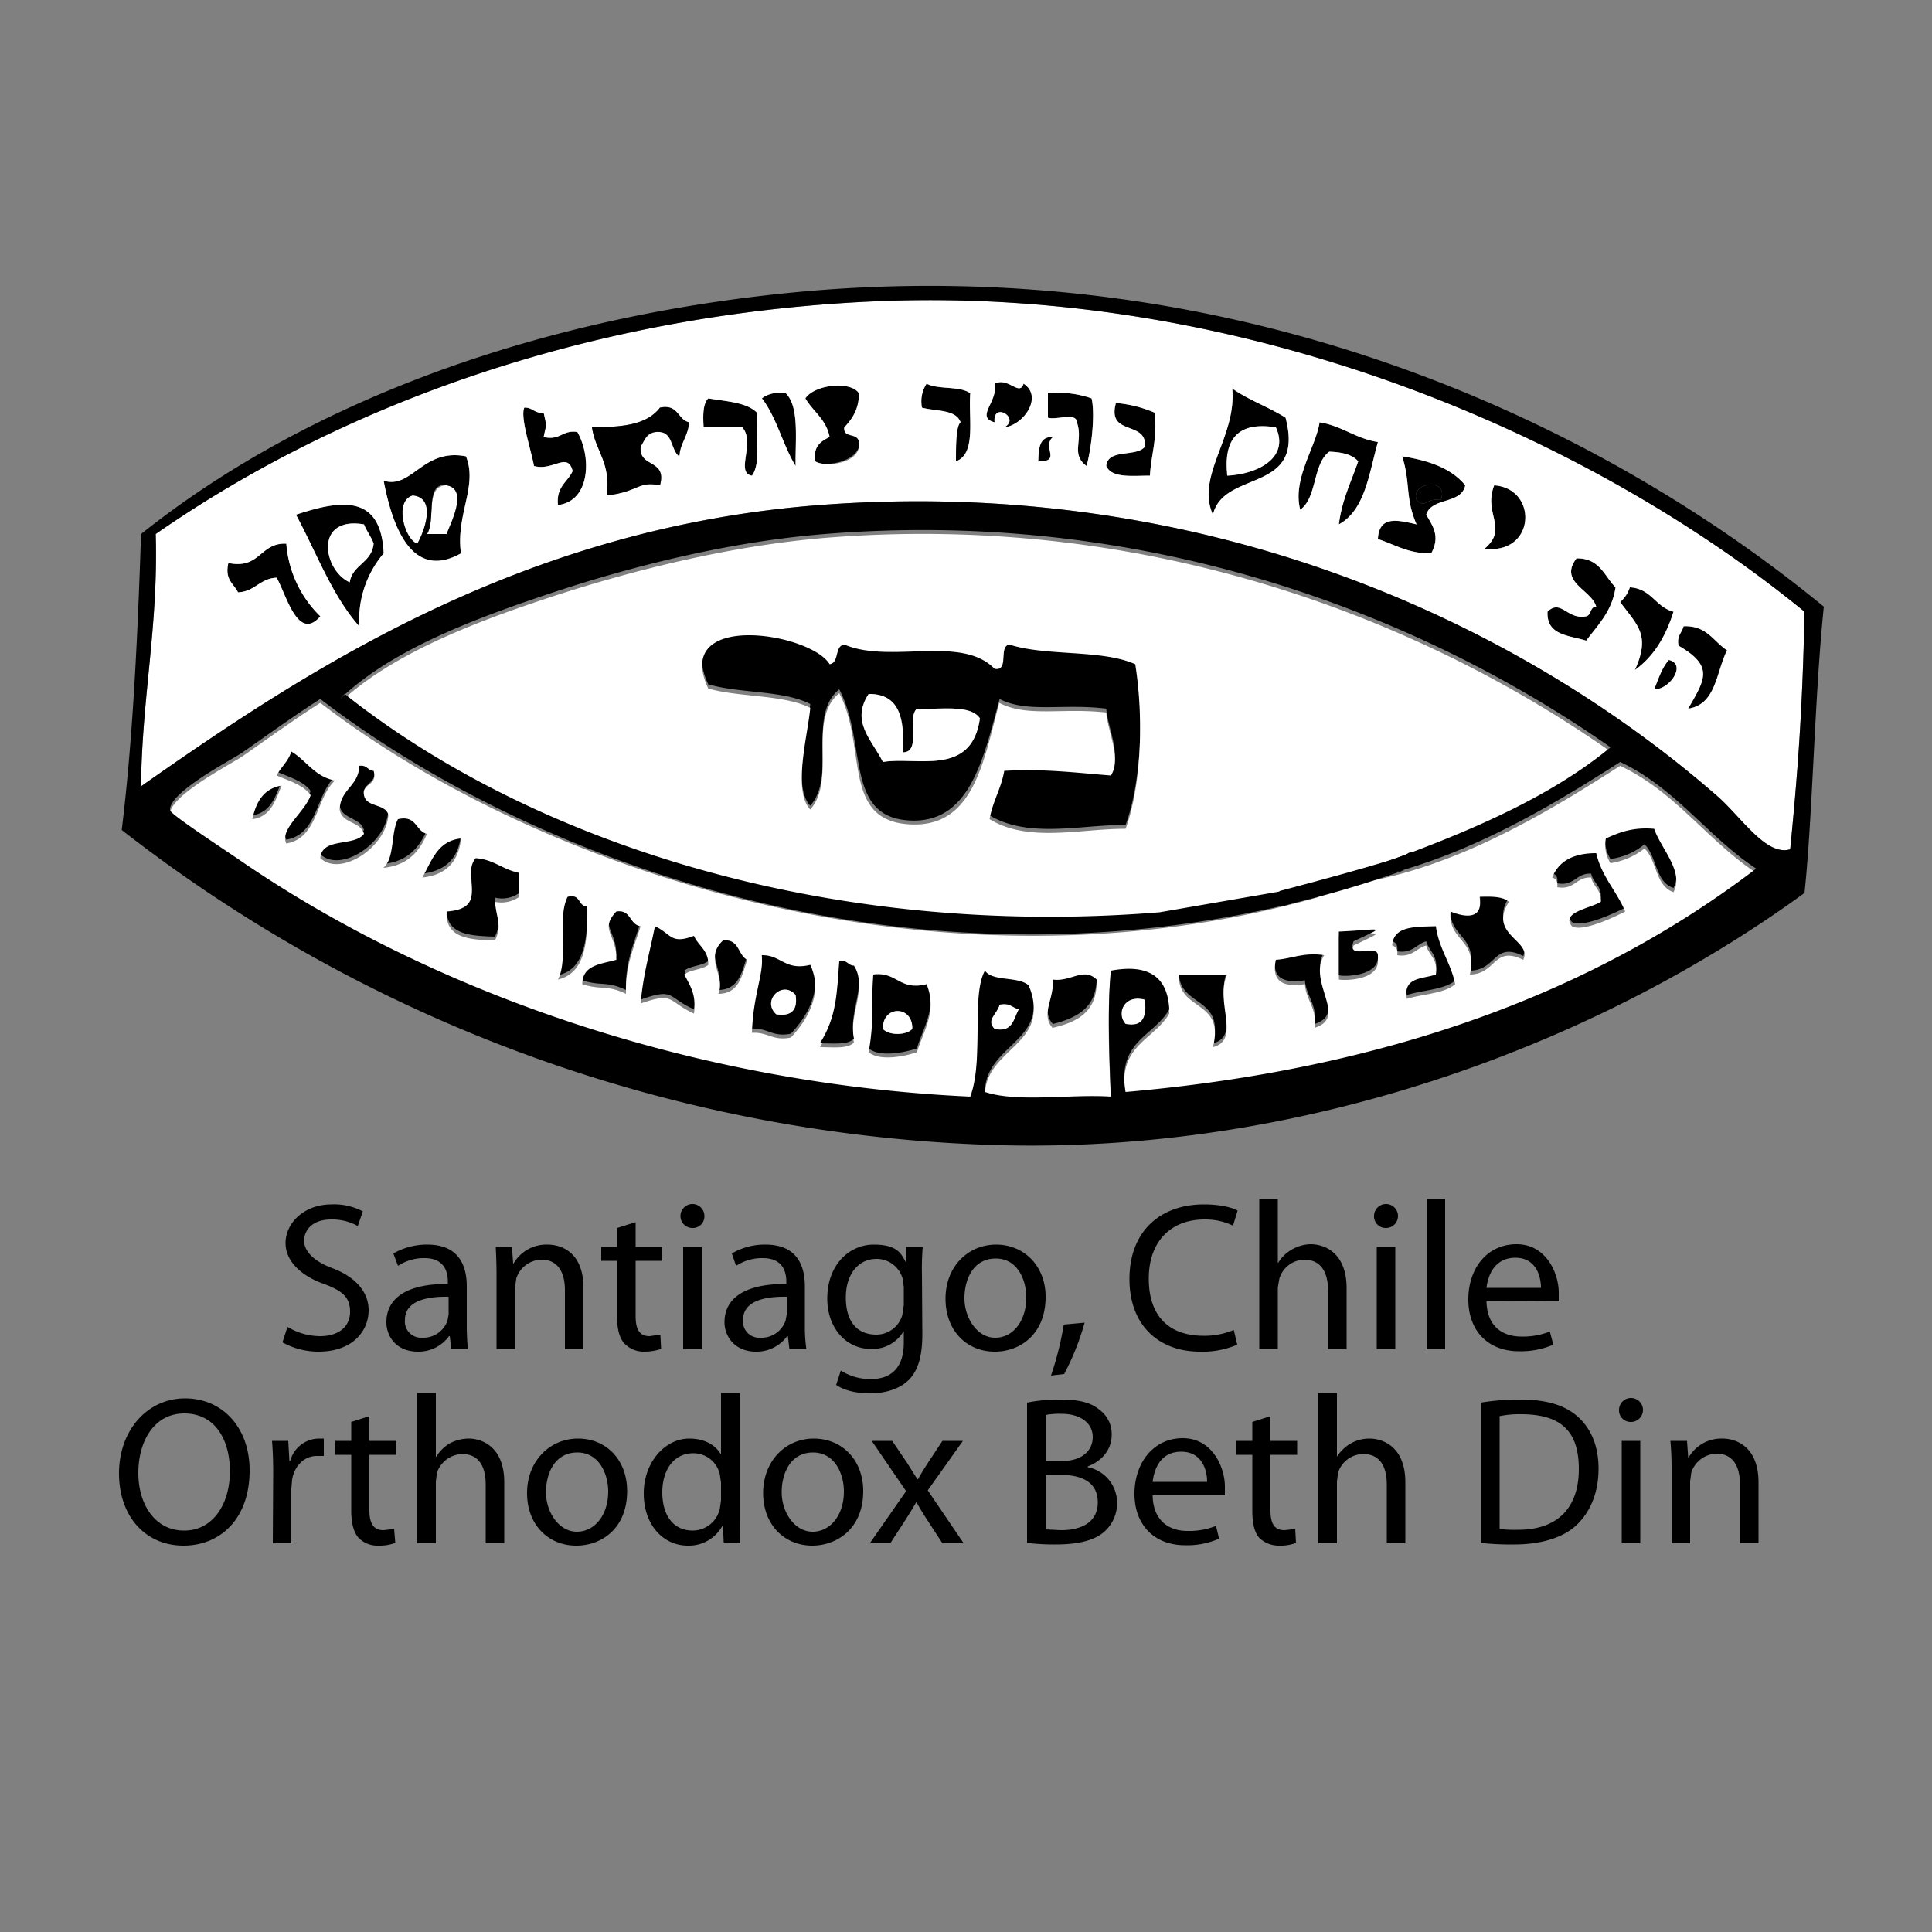
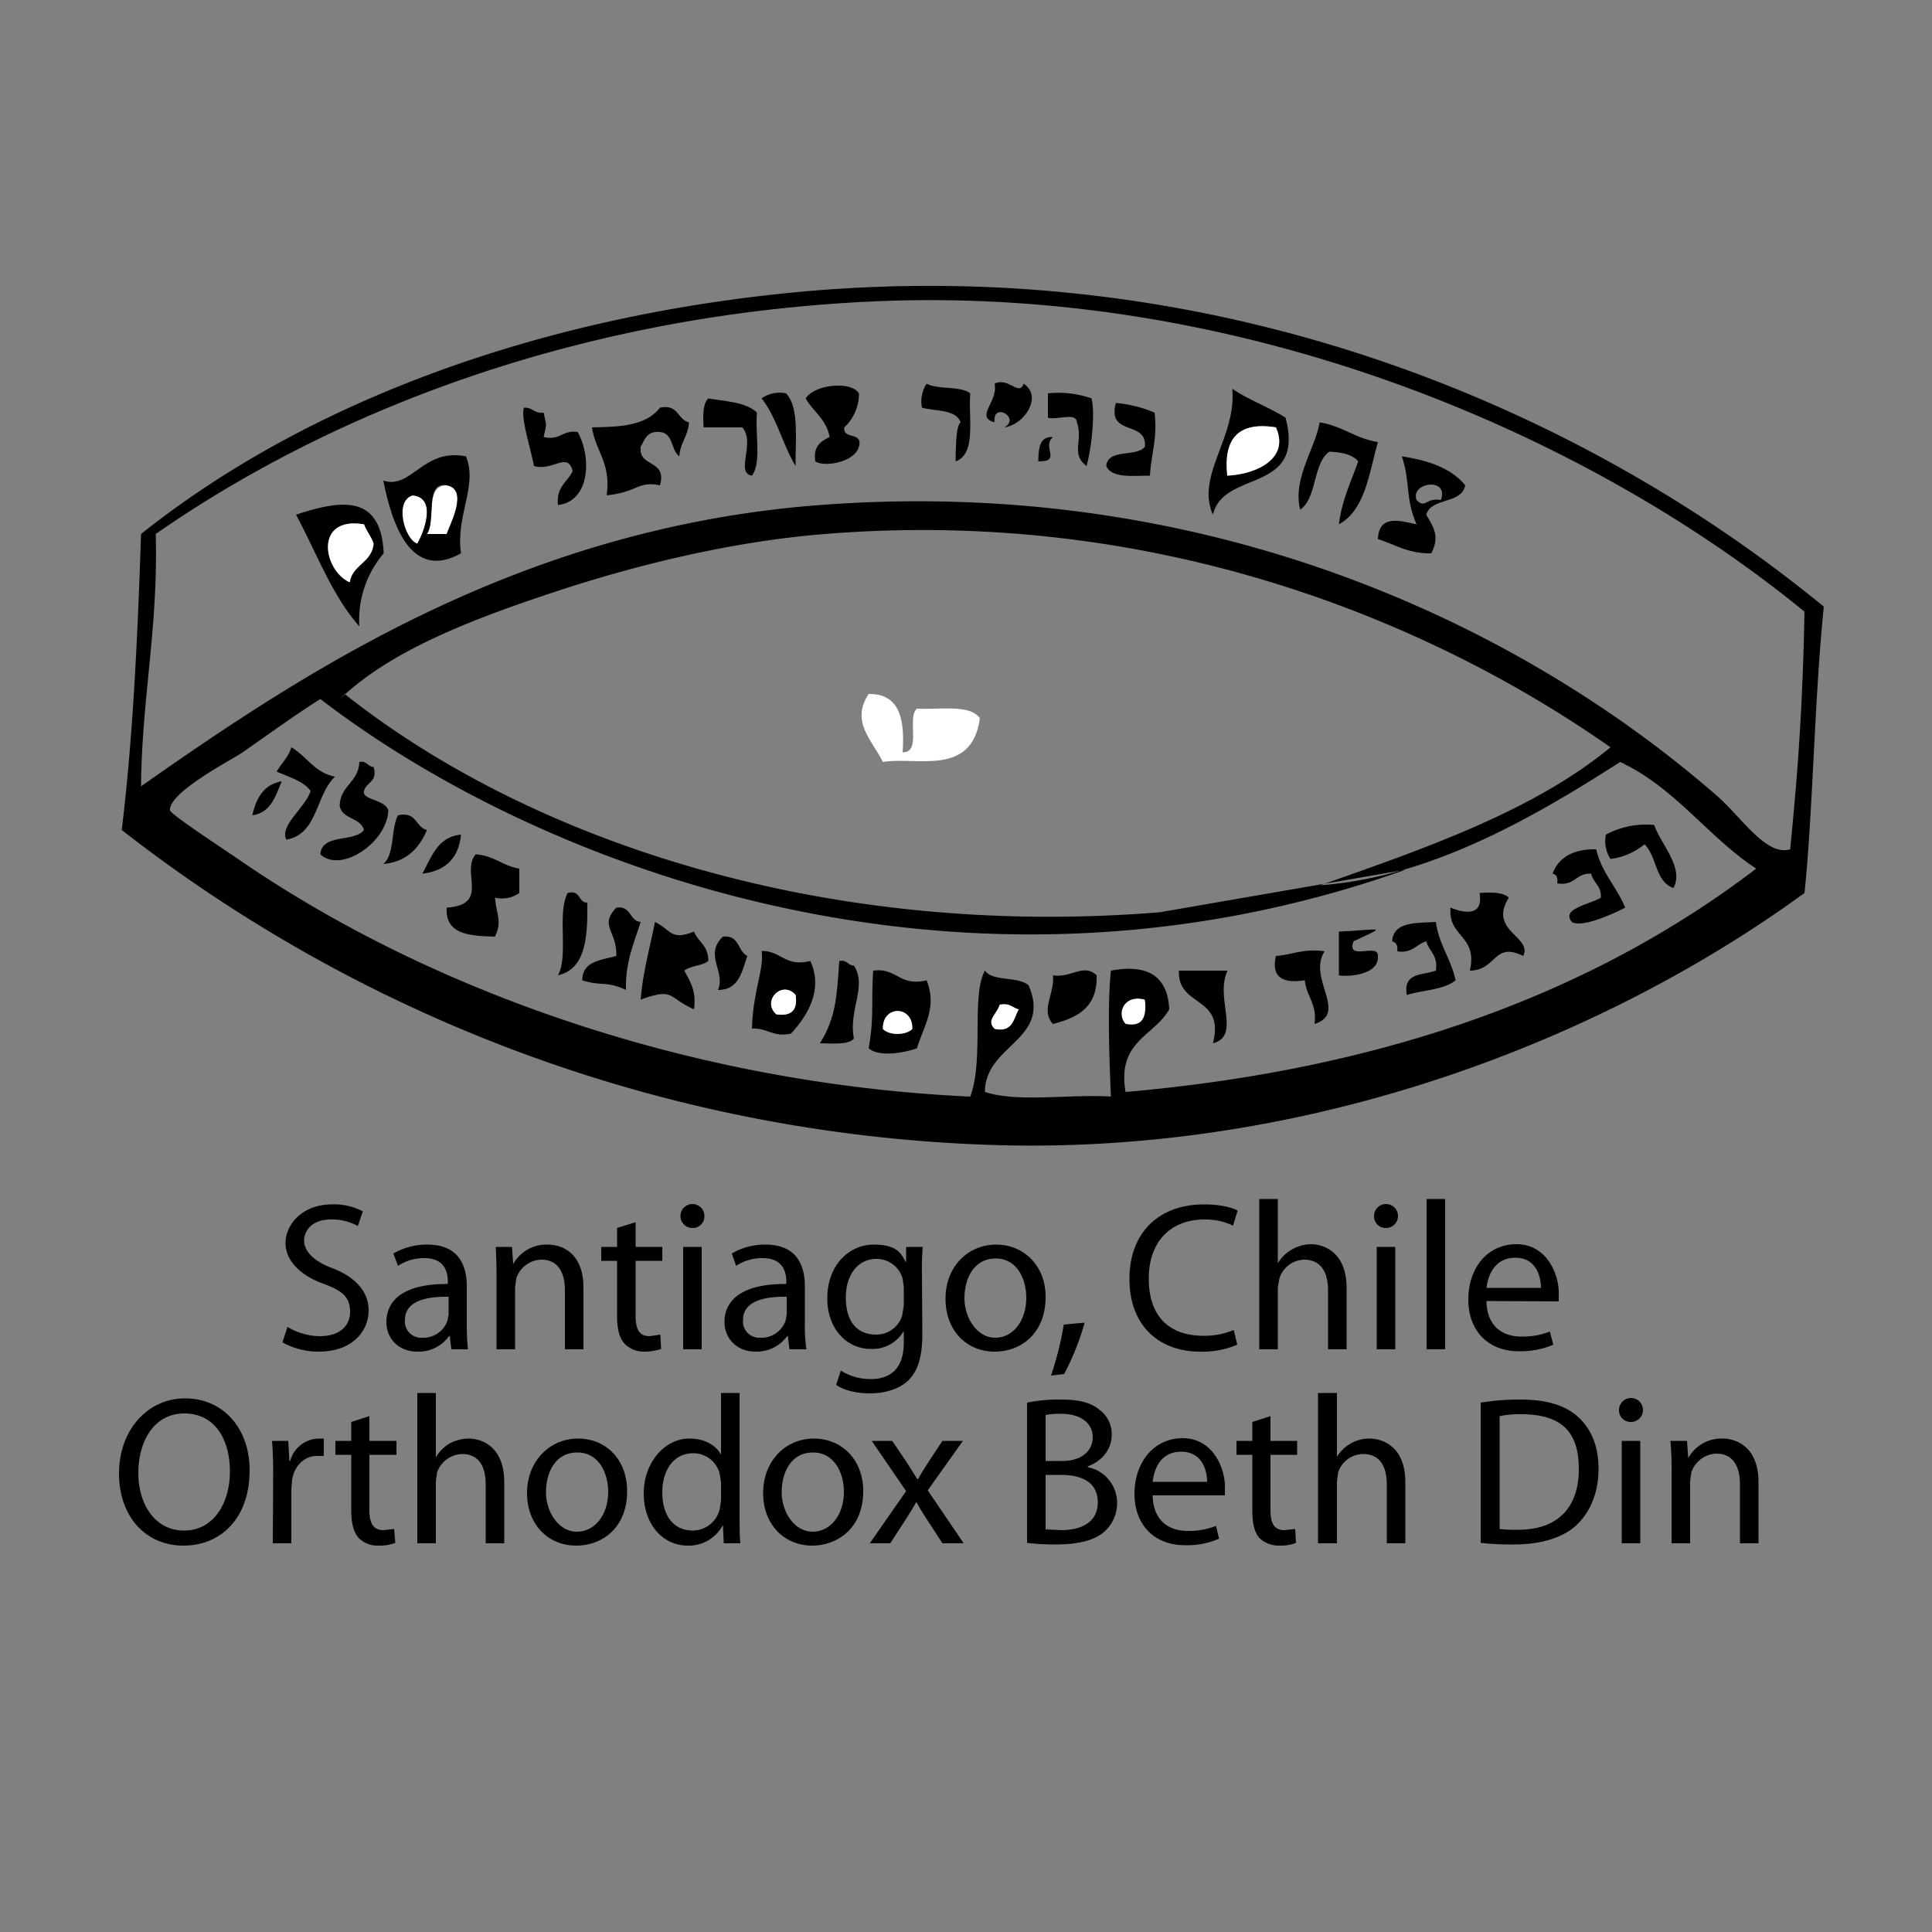
<svg xmlns="http://www.w3.org/2000/svg" id="Capa_1" data-name="Capa 1" viewBox="0 0 500 500">
  <rect x="0" y="0" width="500" height="500" fill="#808080" stroke="none" />
  <defs>
    <style>.cls-1,.cls-2{fill-rule:evenodd}.cls-2{fill:#fff}</style>
  </defs>
  <path class="cls-1" d="M222.3 101.8a11.9 11.9 0 0 1-3.8 8.8c-.4 3.3 4.9 1 3.8 5s-8.9 5.4-11.3 3.8c-.6-4 1.5-5.2 3.7-6.3-.8-4.6-4.3-6.6-6.2-10 2.3-3.6 11.7-4.6 13.8-1.3M239.8 99.3c3 1.6 8.7.5 11.3 2.5-.5 6.6 1.6 15.7-3.8 17.6.1-5.1.2-9.2 1.3-10.1-1.2-3.4-6.3-2.8-10-3.8a8.4 8.4 0 0 1 1.2-6.2M257.4 99.3c3.6-1.8 6.4 3.4 7.5 0 5.1 3.3.1 10.7-5 11.3 4.4-2.4-3.1-6.8-2.5-1.3-5.2-1.4 1-5.3 0-10M318.9 100.6c4.2 2.9 9.4 4.7 13.8 7.5 5.2 19.8-16 13.3-18.8 25.1-4.5-10.1 6.2-20.1 5-32.6m-1.2 22.5c7.8-.4 16.1-4.6 12.5-12.5-10-1.6-13.6 3.2-12.5 12.5M203.4 101.8c3.5 3.6 2.4 11.9 2.5 18.8-3.3-5.4-4.9-12.6-8.8-17.5a8.1 8.1 0 0 1 6.3-1.3M271.2 101.8a26.1 26.1 0 0 1 11.3 1.3c.9 3.8.1 12.3-1.3 17.5-4.2-3.2-.8-6.5-2.5-11.3-.1-2.7-5.3-.5-7.5-1.2ZM183.3 103.1c4.7.8 9.9 1 12.6 3.7-.5 5.4 1.2 13-1.3 16.3-4.4-.7 1-8.6-2.5-12.5h-10c-.2-3.1-.2-6.1 1.2-7.5M288.8 104.3a31.9 31.9 0 0 1 10 2.5c.8 6.6-.9 10.8-1.2 16.3-4.6 0-9.9.7-11.3-2.5.4-4.6 7.8-2.2 10-5 .6-6.9-9.9-2.6-7.5-11.3M135.6 105.5c2.3-.1 2.7 1.6 5.1 1.3.8 3.9.8 2.4 0 6.3 4.3 1 4.8-1.9 8.8-1.3 3.6 6.4 3.3 17.9-5.1 18.9-.5-4.8 2.5-5.9 3.8-8.8-1.3-5.1-5.1.1-10-1.3-.9-4.7-3.5-12.5-2.6-15.1M341.5 109.3c5.8.9 9.3 4.2 15.1 5.1-2.3 8.1-3.3 17.6-10.1 21.3.8-6.4 3.2-11.1 5-16.3-1.5-1.8-4.3-2.4-7.5-2.5-4.3 3.2-3.1 11.9-7.5 15-2.1-7.9 4.1-16.3 5-22.6" />
  <path class="cls-2" d="M330.2 110.6c3.6 7.9-4.7 12.1-12.6 12.5-1-9.3 2.6-14.1 12.6-12.5" />
  <path class="cls-1" d="M272.5 113.1c-3 2.6 2.4 6.4-3.8 6.3.1-3.2.2-6.5 3.8-6.3" />
  <path class="cls-2" d="M115.6 125.6c5.8 1 .8 10.2 0 12.6h-5.1c2.4-3.5-.7-12.5 5.1-12.6" />
-   <path class="cls-1" d="M372.9 129.4c-4-.7-3.9 2.4-6.3 0-1.7-4.6 8.5-6 6.3 0M386.7 125.6c11.4.8 10.8 18-2.5 16.4 6.3-5.3-.4-9 2.5-16.4" />
  <path class="cls-2" d="M108 140.7c-3.3-1.1-6.1-11.1-1.2-12.5 6.3.6 3 9.4 1.2 12.5" />
  <path class="cls-1" d="M99.3 143.2a26.6 26.6 0 0 0-6.3 18.9c-7.1-8-11.1-19.1-16.4-28.9 11.8-3.9 22-5.3 22.7 10m-8.8 7.5c.7-4.6 5.7-5 6.2-10-.6-1.8-1.8-3.1-2.5-5-13-2.2-10.6 11.9-3.7 15" />
  <path class="cls-2" d="M94.2 135.7c.7 1.8 1.9 3.2 2.5 5-.5 5-5.5 5.4-6.2 10-6.9-3.1-9.3-17.2 3.7-15" />
-   <path class="cls-1" d="M74.1 140.7a29.3 29.3 0 0 0 8.8 18.8c-5.8 6.7-8.8-5.6-11.3-10-4.4.2-5.6 3.6-10 3.8-1.1-2.3-3.5-3.2-2.5-7.6 8.3 1.7 8.1-5.3 15-5M408 144.5c6-.1 7.2 4.6 10.1 7.5-.9 6.2-4.6 9.7-7.6 13.8-4.4-1.4-10.3-1.3-10-7.5 3.5-3.4 5.2 2.2 10 1.2 1.4-.3.9-2.4 2.6-2.5-1.2-4.4-9.8-6.3-5.1-12.5M421.8 152c5.6.3 6.6 5.1 11.3 6.3-2 6.3-5.1 11.6-10 15.1 4.2-9.2.5-11.7-3.8-17.6a8.4 8.4 0 0 0 2.5-3.8M434.4 167.1c-.5-2.6.8-3.3 1.3-5.1 6-.2 7.7 4 11.2 6.3-2.8 5.6-2.7 14-10 15.1 4.2-7.4 6.9-10.9-2.5-16.3M214.7 170.8c2.6-.3 1.2-4.6 3.8-5 12 5.1 30.3-2.6 38.9 6.3 3.9.6.9-5.8 3.8-6.3 9.5 3 23.9 1.2 32.6 5 2.3 13.9 1.6 31.5-2.5 42.7-11.4-.1-25.1 3.6-35.2-2.5.8-4.7 3-7.9 3.8-12.5 10.2-.6 18.7.5 27.6 1.2 2.8-4.3-.8-11.2-1.2-16.3-11.3-1.4-20.4 1.2-27.6-2.5-4.3 15.8-7.8 32.7-23.9 31.4s-10.4-20.2-17.6-33.9c-8.4 6.8-.6 22.3-7.5 30.1-4.6-4.8-.7-18.9 0-26.3-7-3.6-18.2-2.7-26.4-5.1-9.5-20.1 26.5-14.4 31.4-6.3m13.8 26.4c8.6-1.5 23 4 25.1-11.3-2.5-3.7-10.3-2.2-16.3-2.5-2.7 2.3 1.3 11.4-3.7 11.3.6-8.7-.8-15.2-8.8-15.1-4.7 7.2.8 11.8 3.7 17.6M431.9 170.8c4.7 1.1.2 7.7-3.8 7.6 1.1-2.7 2-5.6 3.8-7.6" />
  <path class="cls-2" d="M224.8 179.6c8-.1 9.4 6.4 8.8 15.1 5 .1 1-9 3.7-11.3 6 .3 13.8-1.2 16.3 2.5-2.1 15.3-16.6 9.8-25.1 11.3-2.9-5.8-8.4-10.4-3.7-17.6" />
  <path class="cls-1" d="M72.9 180.9c3 3.5-3.6 8-7.6 8.8 1-1.1 1.4-2.8 1.3-5.1 1.6-1.7 6.1-.5 6.3-3.7M75.4 193.4c4 2.3 6 6.6 11.3 7.6-5 4.6-4.4 14.9-12.6 16.3-1.8-3.7 4.8-8.1 6.3-12.6-1.9-2.6-5.6-3.6-8.8-5 1.2-2.2 3-3.6 3.8-6.3M93 197.2c2-.4 2.1 1.2 3.7 1.3 1.1 4-1.9 3.8-2.5 6.2s5.4 2.1 6.3 5c-.3 8.3-12.2 16.4-17.6 11.4.4-5.5 8.8-3 11.3-6.3-.9-3.3-5.7-2.7-6.3-6.3.2-5.3 4.9-6 5.1-11.3" />
  <path class="cls-1" d="M72.9 202.2c-1.6 3.9-2.8 8.1-7.6 8.8 1-4.5 3-8 7.6-8.8M103 211c4.9-1.1 4.5 3.1 7.5 3.8-2 4.6-5.1 8.2-11.3 8.8 3-2.5 1.9-9 3.8-12.6M428.1 213.5c1.7 5 7.8 11 5 16.3-4.7-1.5-4.3-8.2-7.5-11.3a17.3 17.3 0 0 1-8.8 3.8 8.4 8.4 0 0 1-1.2-6.3 22 22 0 0 1 12.5-2.5M119.3 216c-.6 6.1-4 9.4-10 10.1 2.4-4.3 3.9-9.5 10-10.1M413.1 219.8c1.4 6.1 5.3 9.7 7.5 15.1-3.3 1.7-11.3 5.3-13.8 3.7-2.9-3.5 4.7-4.5 7.5-6.3.2-3.1-2-3.8-2.5-6.2-4-.2-4.2 3.3-8.8 2.5.2-1.5-.2-2.3-1.2-2.5 1.6-4.2 5.3-6.4 11.3-6.3M123.1 221.1c4.7.3 7 3 11.3 3.7v6.3a7.7 7.7 0 0 1-6.3 1.2c.4 4.6 1.9 6.1 0 10.1-6.5-.2-12.9-.5-12.5-7.5 11.3-.8 3.6-9.1 7.5-13.8M146.9 231.1c3.5-.9 2.6 2.5 5.1 2.5.1 8.9-.4 17.2-7.6 18.8 2.8-5.2-.3-15.8 2.5-21.3M382.9 231.1c3.1-.2 6.1-.2 7.6 1.2-5.5 8.6 6.2 10.1 3.7 15.1-7.7-3.8-6.8 3.7-13.8 3.8 2.1-9.2-5.7-8.6-5-16.3 3.4 1.4 8.6 2.4 7.5-3.8M159.5 234.9c3.9-.6 3.3 3.4 6.3 3.7-1.7 5.5-4 10.3-3.8 17.6-5-2.4-6.4-.9-11.3-2.5 0-5 4.9-5.2 8.8-6.3.2-6.5-4.5-7.8 0-12.5M169.5 238.6c4.3 2.1 4 4.9 10.1 2.5 1.1 2.7 3.8 3.7 3.7 7.6-1.6 1.3-4.6 1.2-6.2 2.5 1.4 2.7 3.2 5.1 2.5 10-6.9-3-4.9-5.7-13.8-2.5.6-7.3 2.4-13.4 3.7-20.1M371.6 238.6c.8 5.9 3.9 9.5 5.1 15.1-3 2.5-8.5 2.5-12.6 3.8-1.1-5.8 4.1-5.1 7.5-6.3.6-4-1.7-4.9-2.5-7.6-2.6.8-3.6 3.2-7.5 2.6.2-1.5-.3-2.3-1.3-2.6.3-5.1 6.2-4.7 11.3-5M187.1 242.4c4.3-.5 3.8 3.8 6.3 5-1.4 4-2.1 8.8-7.6 8.8 2.1-4.7-3.7-9.1 1.3-13.8M197.1 246.1c5.2 0 6 4.2 12.6 2.6 3.6 7.7-1.2 14.7-5 18.8-4.7 1-6-1.5-10.1-1.3.3-9.9 3.2-15.4 2.5-20.1m3.8 16.4c3.9.6 5.6-1.1 5-5-3.4-3.9-8.9 1.5-5 5M342.8 246.2c-4.5 7 6.2 16-2.6 18.8.7-5.3-2.1-7-2.5-11.3-5.3.8-8.8-.4-7.5-6.3 4.2-.3 7.2-2 12.6-1.2M226 251.2c6.2-.8 6.7 4.2 13.8 2.5 2.8 7-.7 11.7-2.5 17.6-3.1 1.1-9.7 2.4-12.5 0 1.5-8.3.6-12.2 1.2-20.1m2.5 15.1c1.6 1.7 5.9 1.7 7.6 0 .2-6.2-7.8-6.2-7.6 0M283.8 252.4c.3 8.3-5 11-11.3 12.6-3.3-3.6.5-7.8 0-12.6 4.7.8 7.9-3.2 11.3 0M305.1 251.2h12.6c-3.4 7 3.6 16.9-3.8 18.8 3.2-12.4-9.2-9.2-8.8-18.8" />
  <path class="cls-2" d="M205.9 257.5c.6 3.9-1.1 5.6-5 5-3.9-3.5 1.6-9 5-5M296.3 258.7c.5 4.3-.4 7.2-5 6.3-2.5-2.7-.4-7.8 5-6.3M258.7 260c2.6-.6 3.3.8 5 1.2-1.4 2.4-1.5 6.1-6.3 5.1-2.3-2.3.5-3.7 1.3-6.3M236.1 266.3c-1.7 1.7-6 1.7-7.6 0-.2-6.2 7.8-6.2 7.6 0" />
  <path class="cls-1" d="M369.1 133.2c1.9 3.2 3.6 5.7 1.3 10-6 .1-9.4-2.3-13.8-3.7.3-6.2 5.2-4.9 10-3.8-3-6.9-1.5-10.6-3.8-17.6 5.3.8 12.4 2.5 16.4 7.5-1 5-8.7 3-10.1 7.6m-2.5-3.8c2.4 2.4 2.3-.7 6.3 0 2.2-6-8-4.6-6.3 0M99.2 124.4c7.4 2.3 10.2-8.5 21.4-6.3 3.1 7.8-2.7 15.1-1.3 25.1-13 7.3-17.9-7.7-20.1-18.8m7.6 3.8c-4.9 1.4-2.1 11.5 1.2 12.5 1.8-3.1 5.1-11.9-1.2-12.5m3.7 10h5.1c.8-2.4 5.8-11.6 0-12.6s-2.7 9.1-5.1 12.6" />
-   <path class="cls-2" d="M416.8 194.5c-20 16.4-47.1 25.7-74.1 35.1 29-2 55.2-17.7 76.6-31.4 14.3 6.7 22.5 19.3 35.2 27.7-41.8 31.8-95.4 51.9-163.2 57.7-2.3-13.1 7.4-14.4 11.3-21.3-.4-8-4.9-11.9-15.1-10.1-1.1 9.2-.3 25.4 0 32.6-10.6-.7-24.1 1.6-32.6-1.2-.1-12.3 17.4-13.4 11.3-27.6-2.7-2.4-9.3-.8-11.3-3.8-3.6 6.5-.2 23-3.8 32.6-71.6-3.3-139.5-27-189.5-61.4-4.7-3.3-17.5-11.7-17.6-12.6-.4-4.8 16.4-13.4 18.8-15.1 7-4.9 13.5-9.6 20.1-13.8 57 43.8 160.5 78.1 258.6 50.2-8.2-1-27.7 3.9-41.4 5.1-86.6 7-163-18.6-210.9-56.6l-1.3 1.3c13.1-12.4 34.2-20.7 55.3-27.6s46.3-13.1 70.3-15.1c85-6.9 155.8 22 203.3 55.3m-233.5-16.3c8.1 2.3 19.4 1.5 26.4 5-.7 7.4-4.6 21.5 0 26.3 6.9-7.8-.9-23.2 7.5-30.1 7.2 13.7.7 32.5 17.6 33.9s19.6-15.5 23.8-31.4c7.3 3.8 16.3 1.2 27.7 2.5.4 5.1 4 12 1.2 16.3-8.9-.7-17.4-1.8-27.6-1.2-.8 4.6-3 7.9-3.8 12.5 10.1 6.2 23.8 2.4 35.2 2.5 4.1-11.2 4.7-28.7 2.5-42.6-8.7-3.9-23.1-2-32.6-5.1-2.9.6.1 6.9-3.8 6.3-8.6-8.9-27-1.2-38.9-6.3-2.6.4-1.2 4.7-3.8 5.1-4.9-8.2-40.9-13.9-31.4 6.3M71.6 200.7c3.2 1.4 6.9 2.4 8.8 5.1-1.5 4.4-8.1 8.8-6.3 12.5 8.2-1.4 7.6-11.7 12.6-16.3-5.3-1-7.4-5.2-11.3-7.5-.8 2.6-2.7 4-3.8 6.2m16.3 8.8c.6 3.7 5.4 3 6.3 6.3-2.5 3.4-10.9.8-11.3 6.3 5.4 5 17.3-3.1 17.6-11.3-.9-2.9-5.7-1.8-6.3-5s3.6-2.3 2.5-6.3c-1.6-.1-1.7-1.6-3.7-1.3-.2 5.3-4.9 6-5.1 11.3M65.3 212c4.8-.6 6-4.9 7.6-8.7-4.7.8-6.6 4.2-7.6 8.7m33.9 12.6c6.2-.6 9.3-4.1 11.3-8.8-3-.7-2.6-4.9-7.5-3.8-1.9 3.6-.8 10.1-3.8 12.6m316.4-7.6a8.7 8.7 0 0 0 1.2 6.4 19.2 19.2 0 0 0 8.8-3.8c3.2 3 2.8 9.7 7.5 11.3 2.8-5.4-3.3-11.3-5-16.4-5.6-.5-9.2 1-12.5 2.5m-306.3 10.1c6-.6 9.4-4 10-10.1-6.1.6-7.6 5.9-10 10.1m292.4 0c1 .3 1.5 1 1.3 2.5 4.6.8 4.8-2.7 8.8-2.5.5 2.4 2.7 3.2 2.5 6.3-2.8 1.7-10.4 2.7-7.5 6.3 2.5 1.6 10.5-2.1 13.8-3.8-2.2-5.3-6.1-9-7.5-15.1-6 0-9.7 2.1-11.4 6.3m-286.1 8.8c-.4 7 6 7.3 12.5 7.5 1.9-4 .4-5.5 0-10a8.1 8.1 0 0 0 6.3-1.3v-6.2c-4.3-.8-6.6-3.5-11.3-3.8-3.9 4.7 3.8 13-7.5 13.8m28.8 17.6c7.2-1.7 7.7-9.9 7.6-18.9-2.5 0-1.6-3.4-5.1-2.5-2.8 5.5.3 16.1-2.5 21.4m231-17.6c-.7 7.8 7.1 7.1 5 16.3 6.9-.1 6.1-7.6 13.8-3.8 2.5-5-9.2-6.4-3.7-15-1.5-1.4-4.5-1.4-7.6-1.3 1.1 6.2-4.1 5.2-7.5 3.8m-215.9 12.5c-3.9 1.1-8.8 1.3-8.8 6.3 4.9 1.6 6.3.1 11.3 2.5-.2-7.3 2.1-12.1 3.8-17.5-3-.4-2.4-4.4-6.3-3.8-4.5 4.8.2 6 0 12.5m6.3 11.3c8.9-3.1 6.9-.5 13.8 2.6.7-5-1.1-7.3-2.5-10.1 1.6-1.3 4.6-1.2 6.2-2.5.1-3.8-2.6-4.9-3.7-7.5-6.1 2.3-5.8-.5-10.1-2.5-1.3 6.6-3.1 12.7-3.7 20m194.5-15c1 .3 1.5 1 1.3 2.5 3.9.6 4.9-1.8 7.5-2.5.7 2.6 3.1 3.5 2.5 7.5-3.4 1.2-8.6.6-7.5 6.3 4.1-1.3 9.6-1.3 12.5-3.8-1.1-5.5-4.2-9.1-5-15-5.1.2-11-.2-11.3 5m-13.8-2.5v11.3c1.3.3 10.5.3 10.1-5.1.2-3.5-8.3 1.6-6.3-3.7 9-4.3 7.2-3.1-3.8-2.5m-160.6 15c5.4 0 6.1-4.8 7.5-8.8-2.5-1.2-2-5.5-6.3-5-5 4.7.8 9.2-1.2 13.8m8.7 10.1c4.1-.3 5.4 2.2 10.1 1.2 3.8-4.1 8.6-11.1 5-18.8-6.6 1.6-7.5-2.6-12.6-2.5.7 4.6-2.2 10.1-2.5 20.1m135.6-18.9c-1.3 5.9 2.2 7.1 7.5 6.3.3 4.3 3.2 6.1 2.5 11.3 8.8-2.7-1.9-11.8 2.5-18.8-5.3-.8-8.3.9-12.5 1.2m-118 22.6c3.3 0 7.2.5 8.8-1.2-1.5-7.4 3.5-13.5 0-18.8-1.6-.1-1.7-1.6-3.8-1.3-.6 8.4-.7 14.5-5 21.3m12.6 1.3c2.8 2.4 9.4 1.1 12.5 0 1.8-5.8 5.3-10.6 2.5-17.6-7.1 1.8-7.6-3.3-13.8-2.5-.6 7.9.3 11.8-1.2 20.1m47.6-18.8c.6 4.8-3.2 8.9 0 12.5 6.5-1.5 11.7-4.2 11.4-12.5-3.4-3.3-6.7.7-11.4 0m41.5 17.5c7.4-1.9.4-11.8 3.7-18.8h-12.5c-.4 9.6 12 6.4 8.8 18.8" />
-   <path class="cls-2" d="M467 158.3c-.5 26.3-1.9 43.1-3.7 61.5-6.2 1.9-12.7-8.4-18.9-13.8-52.4-45.7-133.6-82.8-232.2-75.3-76.6 5.8-132.3 42.3-175.7 72.8.2-22.8 4.5-41.5 3.8-65.3 48.3-33.6 113.4-57.4 188.2-60.3 96.9-3.6 184.8 36.4 238.5 80.4m-258.6-55.2c2 3.4 5.4 5.4 6.3 10-2.2 1.1-4.3 2.3-3.7 6.3 2.5 1.6 10.8.6 11.3-3.8s-4.2-1.7-3.8-5c2-2.2 3.8-4.6 3.8-8.8-2.1-3.3-11.5-2.3-13.9 1.3m30.2 2.4c3.7 1 8.8.4 10 3.8-1.1.9-1.2 5-1.2 10.1 5.3-1.9 3.2-11 3.7-17.6-2.6-2-8.3-.9-11.3-2.5a8.4 8.4 0 0 0-1.2 6.2m18.8 3.8c-.6-5.5 6.8-1.1 2.5 1.3 5.1-.6 10.1-8 5-11.3-1.1 3.4-3.9-1.8-7.5 0 1 4.7-5.1 8.6 0 10m56.5 23.9c2.8-11.8 24-5.3 18.8-25.1-4.4-2.8-9.7-4.6-13.8-7.6 1.2 12.6-9.5 22.6-5 32.7m-116.7-30.1c3.8 4.9 5.4 12.1 8.7 17.5-.1-6.9 1-15.2-2.5-18.8-2.9-.4-4.8.2-6.2 1.3m74 5c2.2.7 7.4-1.5 7.5 1.2 1.7 4.8-1.7 8.2 2.5 11.3 1.4-5.2 2.2-13.7 1.3-17.5a26.1 26.1 0 0 0-11.3-1.3Zm-89.1 2.5h10c3.5 3.9-1.9 11.8 2.5 12.5 2.5-3.3.8-10.9 1.3-16.3-2.7-2.7-7.9-2.9-12.6-3.7-1.4 1.4-1.4 4.4-1.2 7.5m114.2 5c-2.2 2.8-9.6.4-10 5 1.4 3.2 6.7 2.5 11.3 2.5.3-5.5 2-9.7 1.2-16.3a31.9 31.9 0 0 0-10-2.5c-2.4 8.7 8.1 4.4 7.5 11.3m-158.1 5c4.9 1.4 8.7-3.8 10 1.3-1.3 2.9-4.3 4-3.8 8.8 8.4-1 8.7-12.5 5-18.9-3.9-.6-4.4 2.3-8.7 1.3.8-3.9.8-2.4 0-6.3-2.4.3-2.8-1.4-5-1.3-1.1 2.6 1.6 10.4 2.5 15.1m15-10c.9 6.2 5.1 9.2 3.8 17.6 8.3-.9 8.1-3.8 13.8-2.6 1.9-6.9-5.6-4.4-5-10 1.1-1.8 1.8-4 5-3.8s2.9 4.7 5 6.3c.2-3.5 2.3-5.2 2.5-8.8-3.1-.6-2.6-4.8-7.5-3.8-3.6 4.7-10.2 5-17.6 5.1m183.3 21.3c4.4-3.1 3.2-11.8 7.5-15 3.2.1 6 .7 7.5 2.5-1.8 5.3-4.2 9.9-5 16.3 6.8-3.7 7.8-13.2 10.1-21.3-5.8-.9-9.3-4.2-15.1-5.1-.9 6.3-7.1 14.7-5 22.6m-67.8-12.5c6.2.1.8-3.7 3.8-6.3-3.6-.2-3.7 3.1-3.8 6.3m110.5 6.2c-4-5-11.1-6.7-16.3-7.5 2.2 7 .7 10.7 3.7 17.6-4.8-1.1-9.7-2.4-10 3.8 4.4 1.4 7.8 3.8 13.8 3.7 2.3-4.3.6-6.8-1.3-10 1.4-4.6 9.1-2.6 10.1-7.6m-259.9 17.6c-1.4-10 4.4-17.3 1.3-25.1-11.2-2.2-14 8.6-21.3 6.3 2.1 11.1 7 26.1 20 18.8m264.9-1.2c13.3 1.6 13.9-15.6 2.5-16.4-2.9 7.4 3.8 11.1-2.5 16.4m-307.6-8.8c5.3 9.8 9.3 20.9 16.4 28.9a26.6 26.6 0 0 1 6.3-18.9c-.7-15.3-10.9-13.9-22.7-10m-17.5 12.5c-1 4.4 1.4 5.3 2.5 7.6 4.4-.2 5.6-3.6 10-3.8 2.5 4.4 5.5 16.7 11.3 10a29.3 29.3 0 0 1-8.8-18.8c-6.9-.3-6.7 6.7-15 5m354 11.3c-1.7 0-1.2 2.2-2.6 2.5-4.9 1-6.5-4.6-10-1.2-.3 6.2 5.6 6.1 10 7.5 3.1-4.1 6.7-7.6 7.6-13.8-2.9-2.9-4.1-7.6-10.1-7.5-4.7 6.2 3.9 8.1 5.1 12.5m6.2-1.2c4.3 5.9 8 8.4 3.8 17.6 4.9-3.5 8-8.7 10-15.1-4.7-1.2-5.7-6-11.3-6.3a8.4 8.4 0 0 1-2.5 3.8m17.6 27.6c7.3-1.1 7.2-9.5 10.1-15.1-3.6-2.3-5.3-6.5-11.3-6.2-.4 1.7-1.8 2.4-1.3 5 9.4 5.4 6.7 8.9 2.5 16.3m-8.8-5c4 .1 8.5-6.5 3.8-7.6-1.8 2-2.7 4.9-3.8 7.6" />
  <path class="cls-1" d="M350.3 243.6c-2 5.3 6.5.3 6.3 3.8.4 5.3-8.8 5.4-10.1 5v-11.3c11-.5 12.8-1.7 3.8 2.5M170.8 105.5c4.8-1 4.5 3.1 7.5 3.8-.2 3.6-2.3 5.3-2.5 8.8-2.2-1.6-1.5-6-5-6.3s-3.9 2-5 3.8c-.6 5.6 6.9 3.1 5 10-5.8-1.2-5.5 1.7-13.8 2.6 1.2-8.4-2.9-11.4-3.8-17.6 7.3-.1 14-.4 17.6-5.1M217.2 248.7c2.1-.4 2.2 1.2 3.8 1.2 3.5 5.4-1.5 11.5 0 18.9-1.6 1.7-5.5 1.2-8.8 1.2 4.3-6.8 4.4-12.9 5-21.3" />
  <path class="cls-1" d="M472 157c-2.4 23.3-2.9 54.5-5 74.1-50.9 37.1-125.5 67.1-207.1 65.3a386.1 386.1 0 0 1-228.4-81.6c2.8-22.7 4.1-49 5-76.6C79 104.3 139.2 81.6 208.4 75.4 321.2 65.5 413.7 109.1 472 157M228.5 77.9c-74.8 2.9-139.9 26.7-188.2 60.3.7 23.8-3.6 42.5-3.8 65.3 43.4-30.5 99.1-67 175.7-72.8 98.6-7.5 179.8 29.6 232.2 75.3 6.2 5.4 12.7 15.7 18.9 13.8 1.8-18.4 3.2-35.2 3.7-61.5-53.7-44-141.6-84-238.5-80.4m135.2 147.2c-114.8 40.8-223.9-.5-280.8-44.2-6.6 4.2-13.1 8.9-20.1 13.8-2.4 1.7-19.2 10.3-18.8 15 .1 1 12.9 9.4 17.6 12.6 50 34.5 117.9 58.2 189.5 61.5 3.6-9.6.2-26.2 3.8-32.6 2 2.9 8.6 1.4 11.3 3.8 6.1 14.2-11.3 15.3-11.3 27.6 8.5 2.8 22.1.5 32.6 1.2-.3-7.2-1-23.4 0-32.6 10.2-1.9 14.7 2 15.1 10-3.9 7-13.6 8.2-11.3 21.4 67.8-5.9 121.4-25.9 163.2-57.8-12.6-8.3-20.9-20.9-35.2-27.6-21.4 13.7-48.6 29.8-77.6 31.9 27-9.5 55.1-19.2 75.1-35.7-47.4-33.2-118.3-62.1-203.3-55.2-24 1.9-48.9 8-70.3 15.1S101 168.4 88 180.9l1.2-1.3c47.9 38 124.3 63.5 210.9 56.5m-8.8 28.9c4.6.9 5.5-2 5-6.3-5.4-1.5-7.5 3.6-5 6.3m-33.9 1.3c4.8 1 4.9-2.7 6.3-5.1-1.7-.4-2.4-1.8-5-1.2-.8 2.6-3.6 4-1.3 6.3" />
-   <path class="cls-1" d="M331.1 230.6s31.4-8.2 33.2-9.7 2.7 3 2.7 3l-35.3 10.7Z" />
  <path d="M74.4 343.4a16.6 16.6 0 0 0 8.4 2.4c4.9 0 7.8-2.5 7.8-6.3s-2-5.5-7-7.3-9.7-5.4-9.7-10.5 4.7-10 11.9-10a15.9 15.9 0 0 1 8.1 1.8l-1.3 3.8a13.6 13.6 0 0 0-6.9-1.7c-5.1 0-7 3-7 5.5s2.2 5.2 7.3 7.1 9.4 5.5 9.4 10.9-4.2 10.7-12.9 10.7a19.1 19.1 0 0 1-9.4-2.4ZM120.8 342.8a61.1 61.1 0 0 0 .3 6.4h-4.3l-.4-3.4h-.2a9.7 9.7 0 0 1-8.1 4c-5.4 0-8.1-3.8-8.1-7.6 0-6.5 5.7-10 15.9-9.9v-.6c0-2.1-.6-6.1-6-6.1a12.2 12.2 0 0 0-6.9 2l-1.2-3.2a17.4 17.4 0 0 1 8.8-2.3c8.2 0 10.2 5.5 10.2 10.8Zm-4.7-7.2c-5.3-.1-11.3.9-11.3 6a4.2 4.2 0 0 0 4.5 4.6 6.6 6.6 0 0 0 6.5-4.4l.3-1.6ZM128.5 329.8c0-2.8-.1-5-.2-7.1h4.2l.3 4.3h.1a9.8 9.8 0 0 1 8.8-4.9c3.7 0 9.3 2.1 9.3 11.2v15.9h-4.8v-15.3c0-4.3-1.6-7.9-6.1-7.9a7 7 0 0 0-6.5 4.9l-.3 2.3v16h-4.8ZM164.5 316.3v6.4h6.9v3.6h-6.9v14.3c0 3.3.9 5.2 3.6 5.2l2.8-.4.2 3.7a13.6 13.6 0 0 1-4.3.7 6.9 6.9 0 0 1-5.2-2.1c-1.3-1.4-1.9-3.8-1.9-6.9v-14.5h-4.1v-3.6h4.1v-4.9ZM179.1 317.8a3.1 3.1 0 1 1 3.2-3.1 3 3 0 0 1-3.2 3.1Zm-2.3 4.9h4.8v26.5h-4.8ZM208.3 342.8a41.4 41.4 0 0 0 .4 6.4h-4.4l-.4-3.4h-.2a9.7 9.7 0 0 1-8.1 4c-5.3 0-8.1-3.8-8.1-7.6 0-6.5 5.7-10 16-9.9v-.6c0-2.1-.6-6.1-6.1-6.1a12.2 12.2 0 0 0-6.9 2l-1.1-3.2a16.8 16.8 0 0 1 8.7-2.3c8.2 0 10.2 5.5 10.2 10.8Zm-4.7-7.2c-5.3-.1-11.3.9-11.3 6a4.2 4.2 0 0 0 4.5 4.6 6.6 6.6 0 0 0 6.5-4.4l.3-1.6ZM238.7 345.3c0 6.1-1.3 9.8-3.8 12.1s-6.3 3.2-9.7 3.2-6.7-.7-8.8-2.2l1.2-3.7a14.2 14.2 0 0 0 7.8 2.2c4.9 0 8.5-2.6 8.5-9.4v-2.9h-.1a9.3 9.3 0 0 1-8.4 4.5c-6.6 0-11.3-5.6-11.3-13 0-9 5.9-14 12-14s7.1 2.3 8.3 4.5h.1v-3.9h4.3a69.9 69.9 0 0 0-.2 7.2Zm-4.8-12.2-.3-2.2a7 7 0 0 0-6.8-5.1c-4.6 0-7.9 3.9-7.9 10s2.8 9.6 7.9 9.6a7 7 0 0 0 6.7-5l.4-2.6ZM257.4 349.8c-7.1 0-12.7-5.3-12.7-13.7s5.9-14 13.1-14 12.8 5.5 12.8 13.5c0 9.9-6.8 14.2-13.1 14.2Zm.2-3.6c4.6 0 8-4.4 8-10.4 0-4.5-2.2-10.1-7.9-10.1s-8.1 5.2-8.1 10.3 3.3 10.2 7.9 10.2ZM272 356a82.1 82.1 0 0 0 3.3-13.2l5.4-.5a66.7 66.7 0 0 1-5.3 13.3ZM320.2 348a22.6 22.6 0 0 1-9.7 1.8c-10.4 0-18.2-6.6-18.2-18.8s7.8-19.3 19.3-19.3c4.5 0 7.5.9 8.7 1.6l-1.2 3.9a16.3 16.3 0 0 0-7.4-1.6c-8.6 0-14.4 5.6-14.4 15.3s5.2 14.8 14.2 14.8a19.7 19.7 0 0 0 7.8-1.5ZM325.9 310.3h4.8v16.5h.1a9.5 9.5 0 0 1 3.5-3.4 10 10 0 0 1 4.9-1.4c3.6 0 9.3 2.2 9.3 11.4v15.8h-4.8V334c0-4.4-1.6-8-6.2-8a6.9 6.9 0 0 0-6.4 4.9l-.4 2.3v16h-4.8ZM358.6 317.8a3 3 0 0 1-3-3.1 3.1 3.1 0 0 1 3.1-3.1 3.1 3.1 0 1 1 0 6.2Zm-2.3 4.9h4.8v26.5h-4.8ZM369.2 310.3h4.8v38.89h-4.8zM384.7 336.7c.1 6.6 4.2 9.2 9 9.2a18.9 18.9 0 0 0 7.4-1.3l.9 3.4a21.3 21.3 0 0 1-8.9 1.7c-8.1 0-13.1-5.4-13.1-13.4s4.8-14.3 12.5-14.3 10.9 7.6 10.9 12.5v2.3Zm14.1-3.4c0-3-1.3-7.8-6.6-7.8s-7.1 4.4-7.5 7.8ZM47.5 400c-9.9 0-16.7-7.6-16.7-18.7s7.3-19.4 17.1-19.4 16.7 7.7 16.7 18.6c0 12.7-7.7 19.5-17.1 19.5Zm.2-3.9c7.5 0 11.8-7 11.8-15.3s-3.9-15-11.8-15-11.9 7.3-11.9 15.4 4.3 14.9 11.8 14.9ZM70.7 381.1c0-3.1-.1-5.8-.3-8.2h4.2l.3 5.2h.2a7.8 7.8 0 0 1 7.3-5.8h1.4v4.5H82c-3.3 0-5.8 2.6-6.4 6.1l-.2 2.4v14.1h-4.8ZM95.6 366.5v6.4h7v3.6h-7v14.4c0 3.2 1 5.1 3.6 5.1l2.8-.3.3 3.6a11.6 11.6 0 0 1-4.3.7 6.9 6.9 0 0 1-5.2-2c-1.3-1.5-1.9-3.9-1.9-7v-14.5h-4.1v-3.6h4.1V368ZM108 360.5h4.8V377h.1a10.1 10.1 0 0 1 3.4-3.4 10.6 10.6 0 0 1 5-1.3c3.5 0 9.2 2.2 9.2 11.3v15.8h-4.8v-15.2c0-4.4-1.6-7.9-6.1-7.9a7.1 7.1 0 0 0-6.5 4.8l-.3 2.3v16H108ZM149.1 400c-7.1 0-12.7-5.3-12.7-13.6s5.9-14.1 13.2-14.1 12.7 5.5 12.7 13.6c0 9.8-6.8 14.1-13.1 14.1Zm.2-3.6c4.6 0 8.1-4.3 8.1-10.4 0-4.5-2.3-10.1-8-10.1s-8.1 5.2-8.1 10.3 3.3 10.2 8 10.2ZM191.4 360.5v32c0 2.4 0 5.1.2 6.9h-4.3l-.2-4.6h-.1a9.9 9.9 0 0 1-9 5.2c-6.4 0-11.4-5.4-11.4-13.5s5.5-14.2 11.8-14.2c4.2 0 6.9 1.9 8.1 4h.1v-15.8Zm-4.8 23.2-.3-2.1a7 7 0 0 0-6.9-5.5c-5 0-8 4.3-8 10.1s2.7 9.9 7.9 9.9a7.2 7.2 0 0 0 7-5.7l.3-2.1ZM210.2 400c-7.1 0-12.7-5.3-12.7-13.6s5.8-14.1 13.1-14.1 12.8 5.5 12.8 13.6c0 9.8-6.9 14.1-13.2 14.1Zm.1-3.6c4.6 0 8.1-4.3 8.1-10.4 0-4.5-2.3-10.1-8-10.1s-8.1 5.2-8.1 10.3 3.3 10.2 8 10.2ZM230.9 372.9l3.8 5.6 2.7 4.3h.2c.8-1.5 1.7-2.9 2.6-4.3l3.7-5.6h5.3l-9.1 12.8 9.3 13.7h-5.5l-3.9-6c-1-1.5-1.9-3-2.8-4.6h-.1c-.9 1.6-1.8 3-2.8 4.6l-3.9 6h-5.3l9.4-13.5-8.9-13ZM265.8 363a41.6 41.6 0 0 1 8.7-.8c4.8 0 7.9.8 10.1 2.7a7.7 7.7 0 0 1 3.1 6.5c0 3.6-2.4 6.7-6.2 8.1v.2a9.4 9.4 0 0 1 7.6 9.2 9.8 9.8 0 0 1-3.2 7.4c-2.5 2.3-6.7 3.4-12.7 3.4a61 61 0 0 1-7.4-.4Zm4.8 15.1h4.3c5 0 7.9-2.6 7.9-6.2s-3.2-6-8-6a18.6 18.6 0 0 0-4.2.3Zm0 17.7 4 .2c4.9 0 9.5-1.8 9.5-7.2s-4.4-7.1-9.6-7.1h-3.9ZM298.3 387c.1 6.5 4.2 9.2 9 9.2a18.9 18.9 0 0 0 7.4-1.3l.8 3.3a20.4 20.4 0 0 1-8.8 1.7c-8.1 0-13.1-5.4-13.1-13.3s4.8-14.4 12.5-14.4 10.9 7.6 10.9 12.5v2.3Zm14.1-3.5c0-3-1.3-7.8-6.7-7.8s-7 4.5-7.4 7.8ZM328.8 366.5v6.4h6.9v3.6h-6.9v14.4c0 3.2.9 5.1 3.6 5.1l2.8-.3.2 3.6a11 11 0 0 1-4.2.7 7.3 7.3 0 0 1-5.3-2c-1.3-1.5-1.8-3.9-1.8-7v-14.5H320v-3.6h4.1V368ZM341.1 360.5h4.9V377a10.4 10.4 0 0 1 3.5-3.4 9.9 9.9 0 0 1 4.9-1.3c3.6 0 9.3 2.2 9.3 11.3v15.8h-4.8v-15.2c0-4.4-1.6-7.9-6.1-7.9a6.9 6.9 0 0 0-6.5 4.8l-.3 2.3v16h-4.9ZM383.2 363a63 63 0 0 1 10.2-.8c6.9 0 11.7 1.5 15 4.5s5.3 7.4 5.3 13.4-2 10.9-5.4 14.3-9.2 5.3-16.4 5.3a73.8 73.8 0 0 1-8.7-.4Zm4.9 32.7a33.3 33.3 0 0 0 4.8.2c10.2 0 15.7-5.7 15.7-15.7s-4.8-14.2-15-14.2a24.4 24.4 0 0 0-5.5.5ZM422 368a3 3 0 0 1-3-3.1 3.1 3.1 0 0 1 3.1-3.1 3.1 3.1 0 1 1 0 6.2Zm-2.3 4.9h4.8v26.5h-4.8ZM432.6 380c0-2.7-.1-4.9-.3-7.1h4.3l.3 4.3h.1a9.8 9.8 0 0 1 8.8-4.9c3.6 0 9.3 2.2 9.3 11.3v15.8h-4.8v-15.3c0-4.3-1.6-7.9-6.1-7.9a7.1 7.1 0 0 0-6.5 4.9l-.3 2.3v16h-4.8Z" />
</svg>